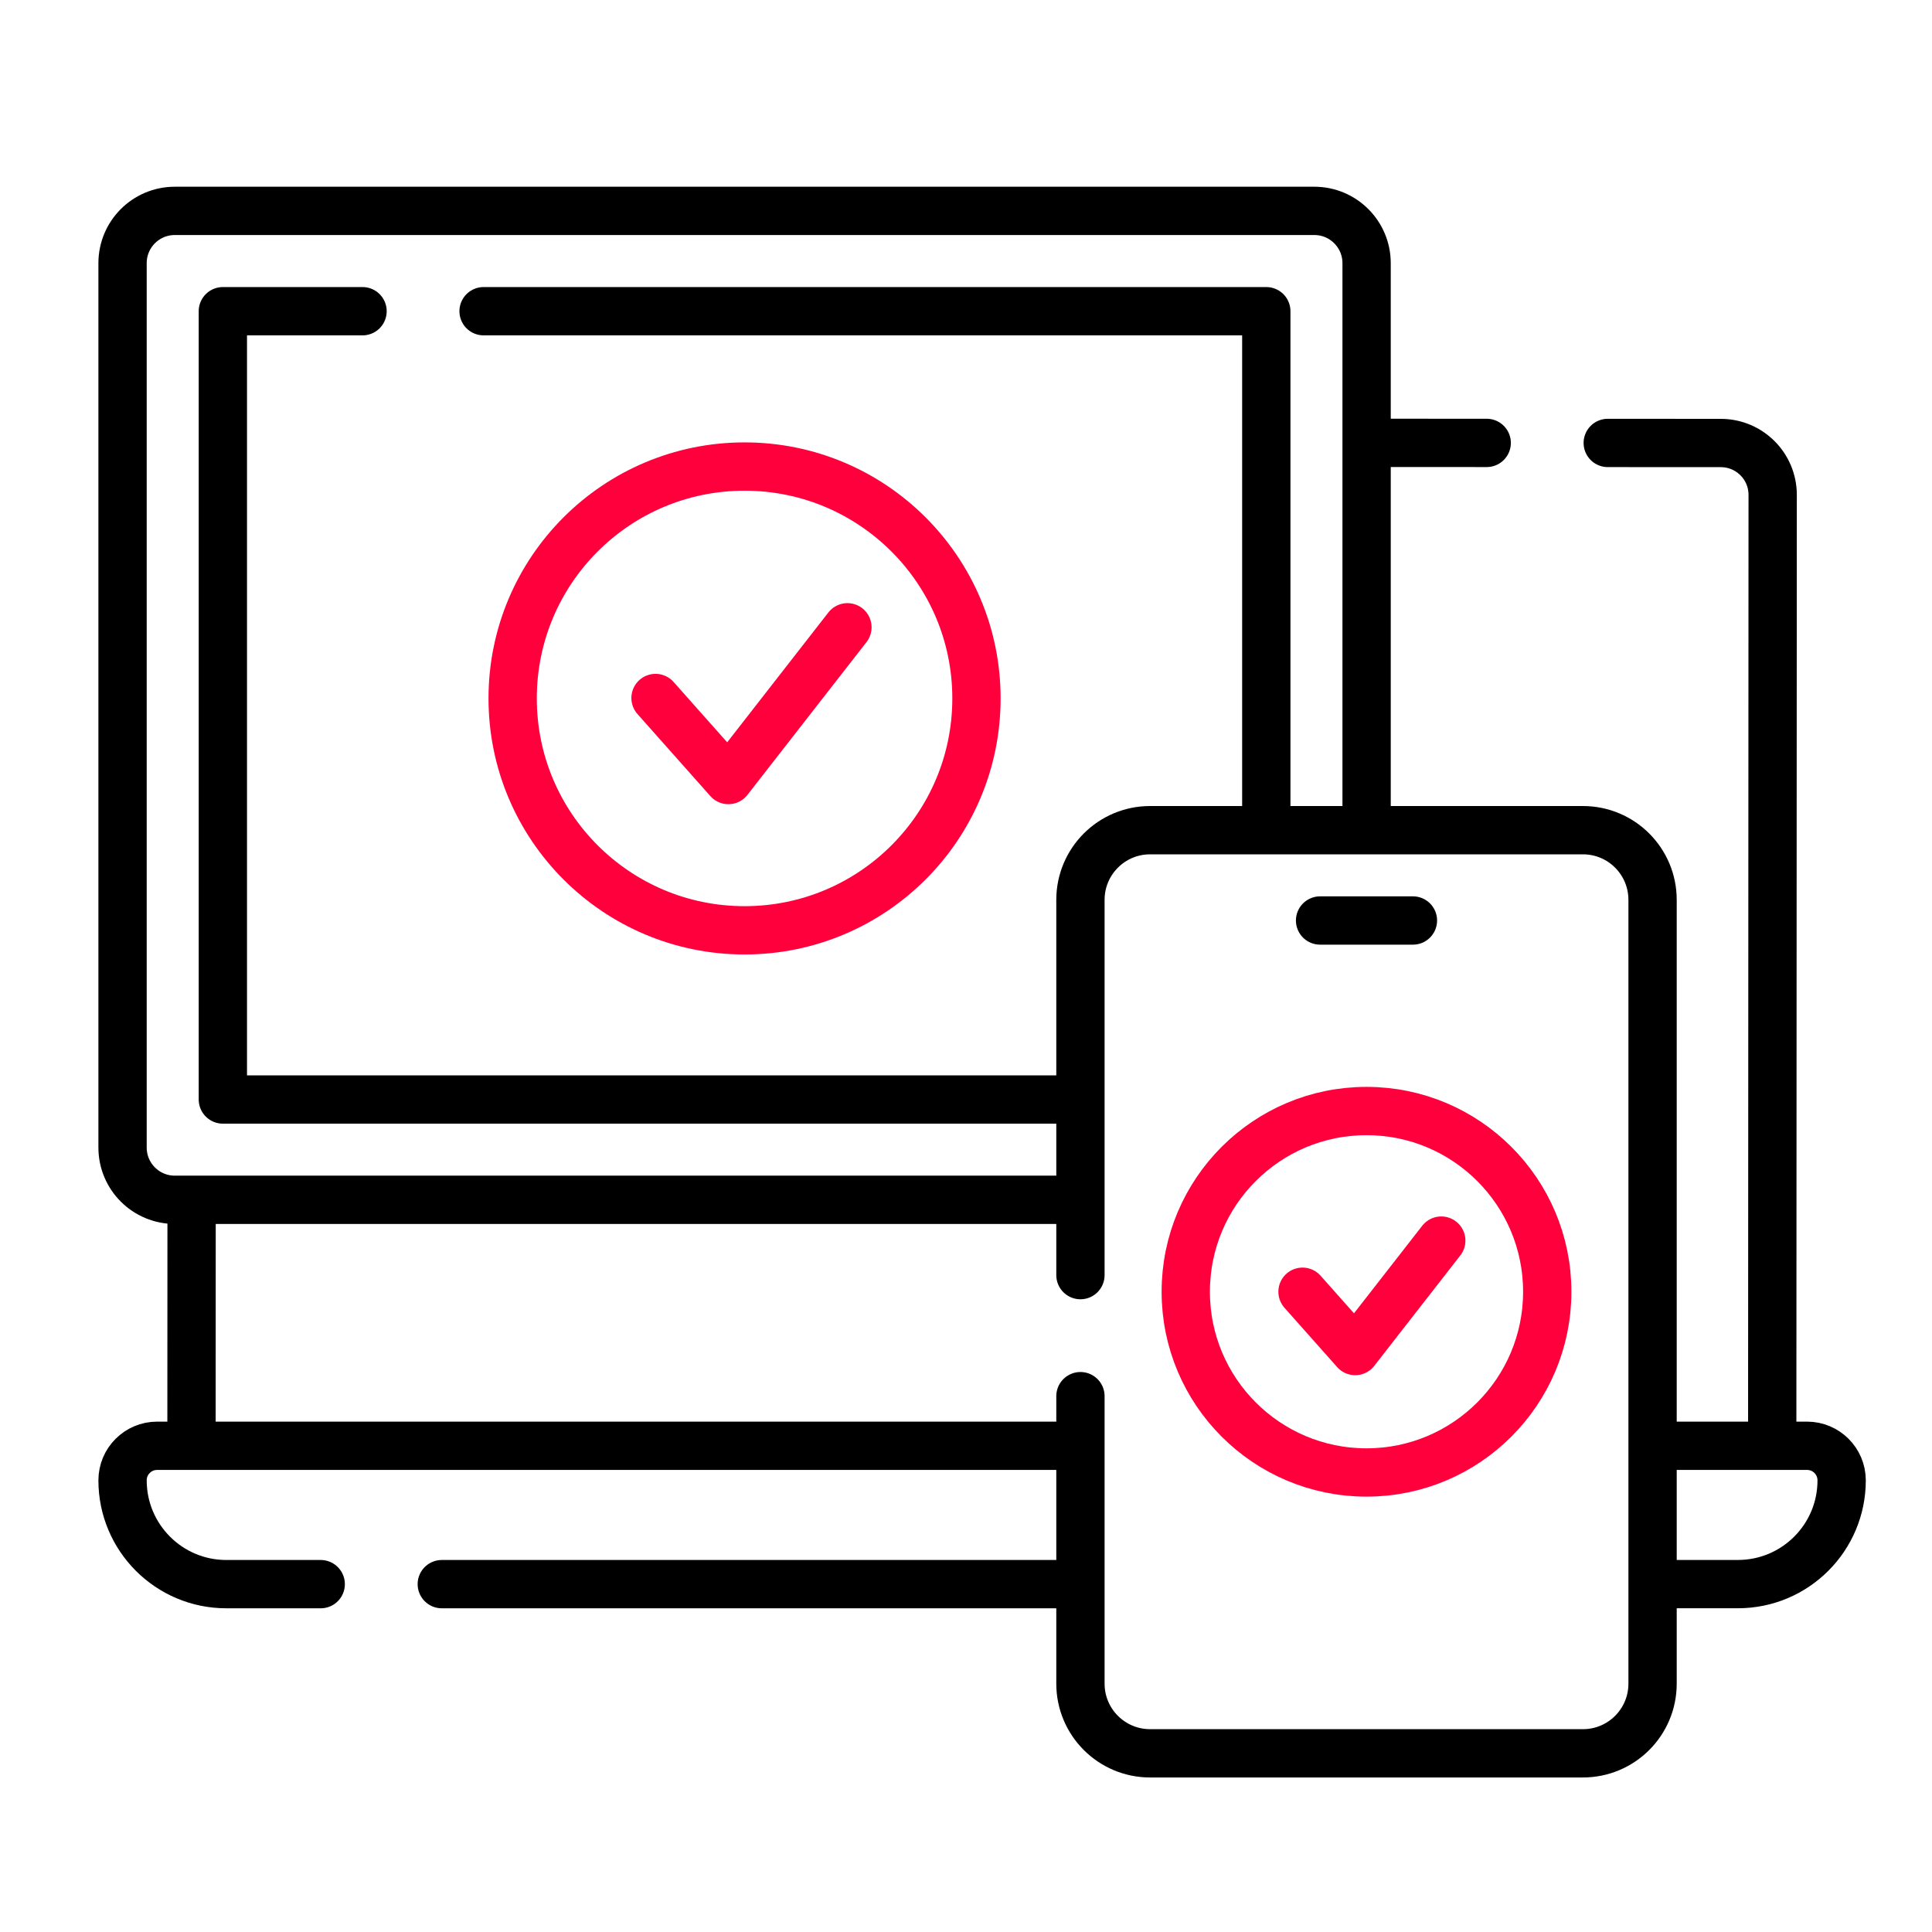
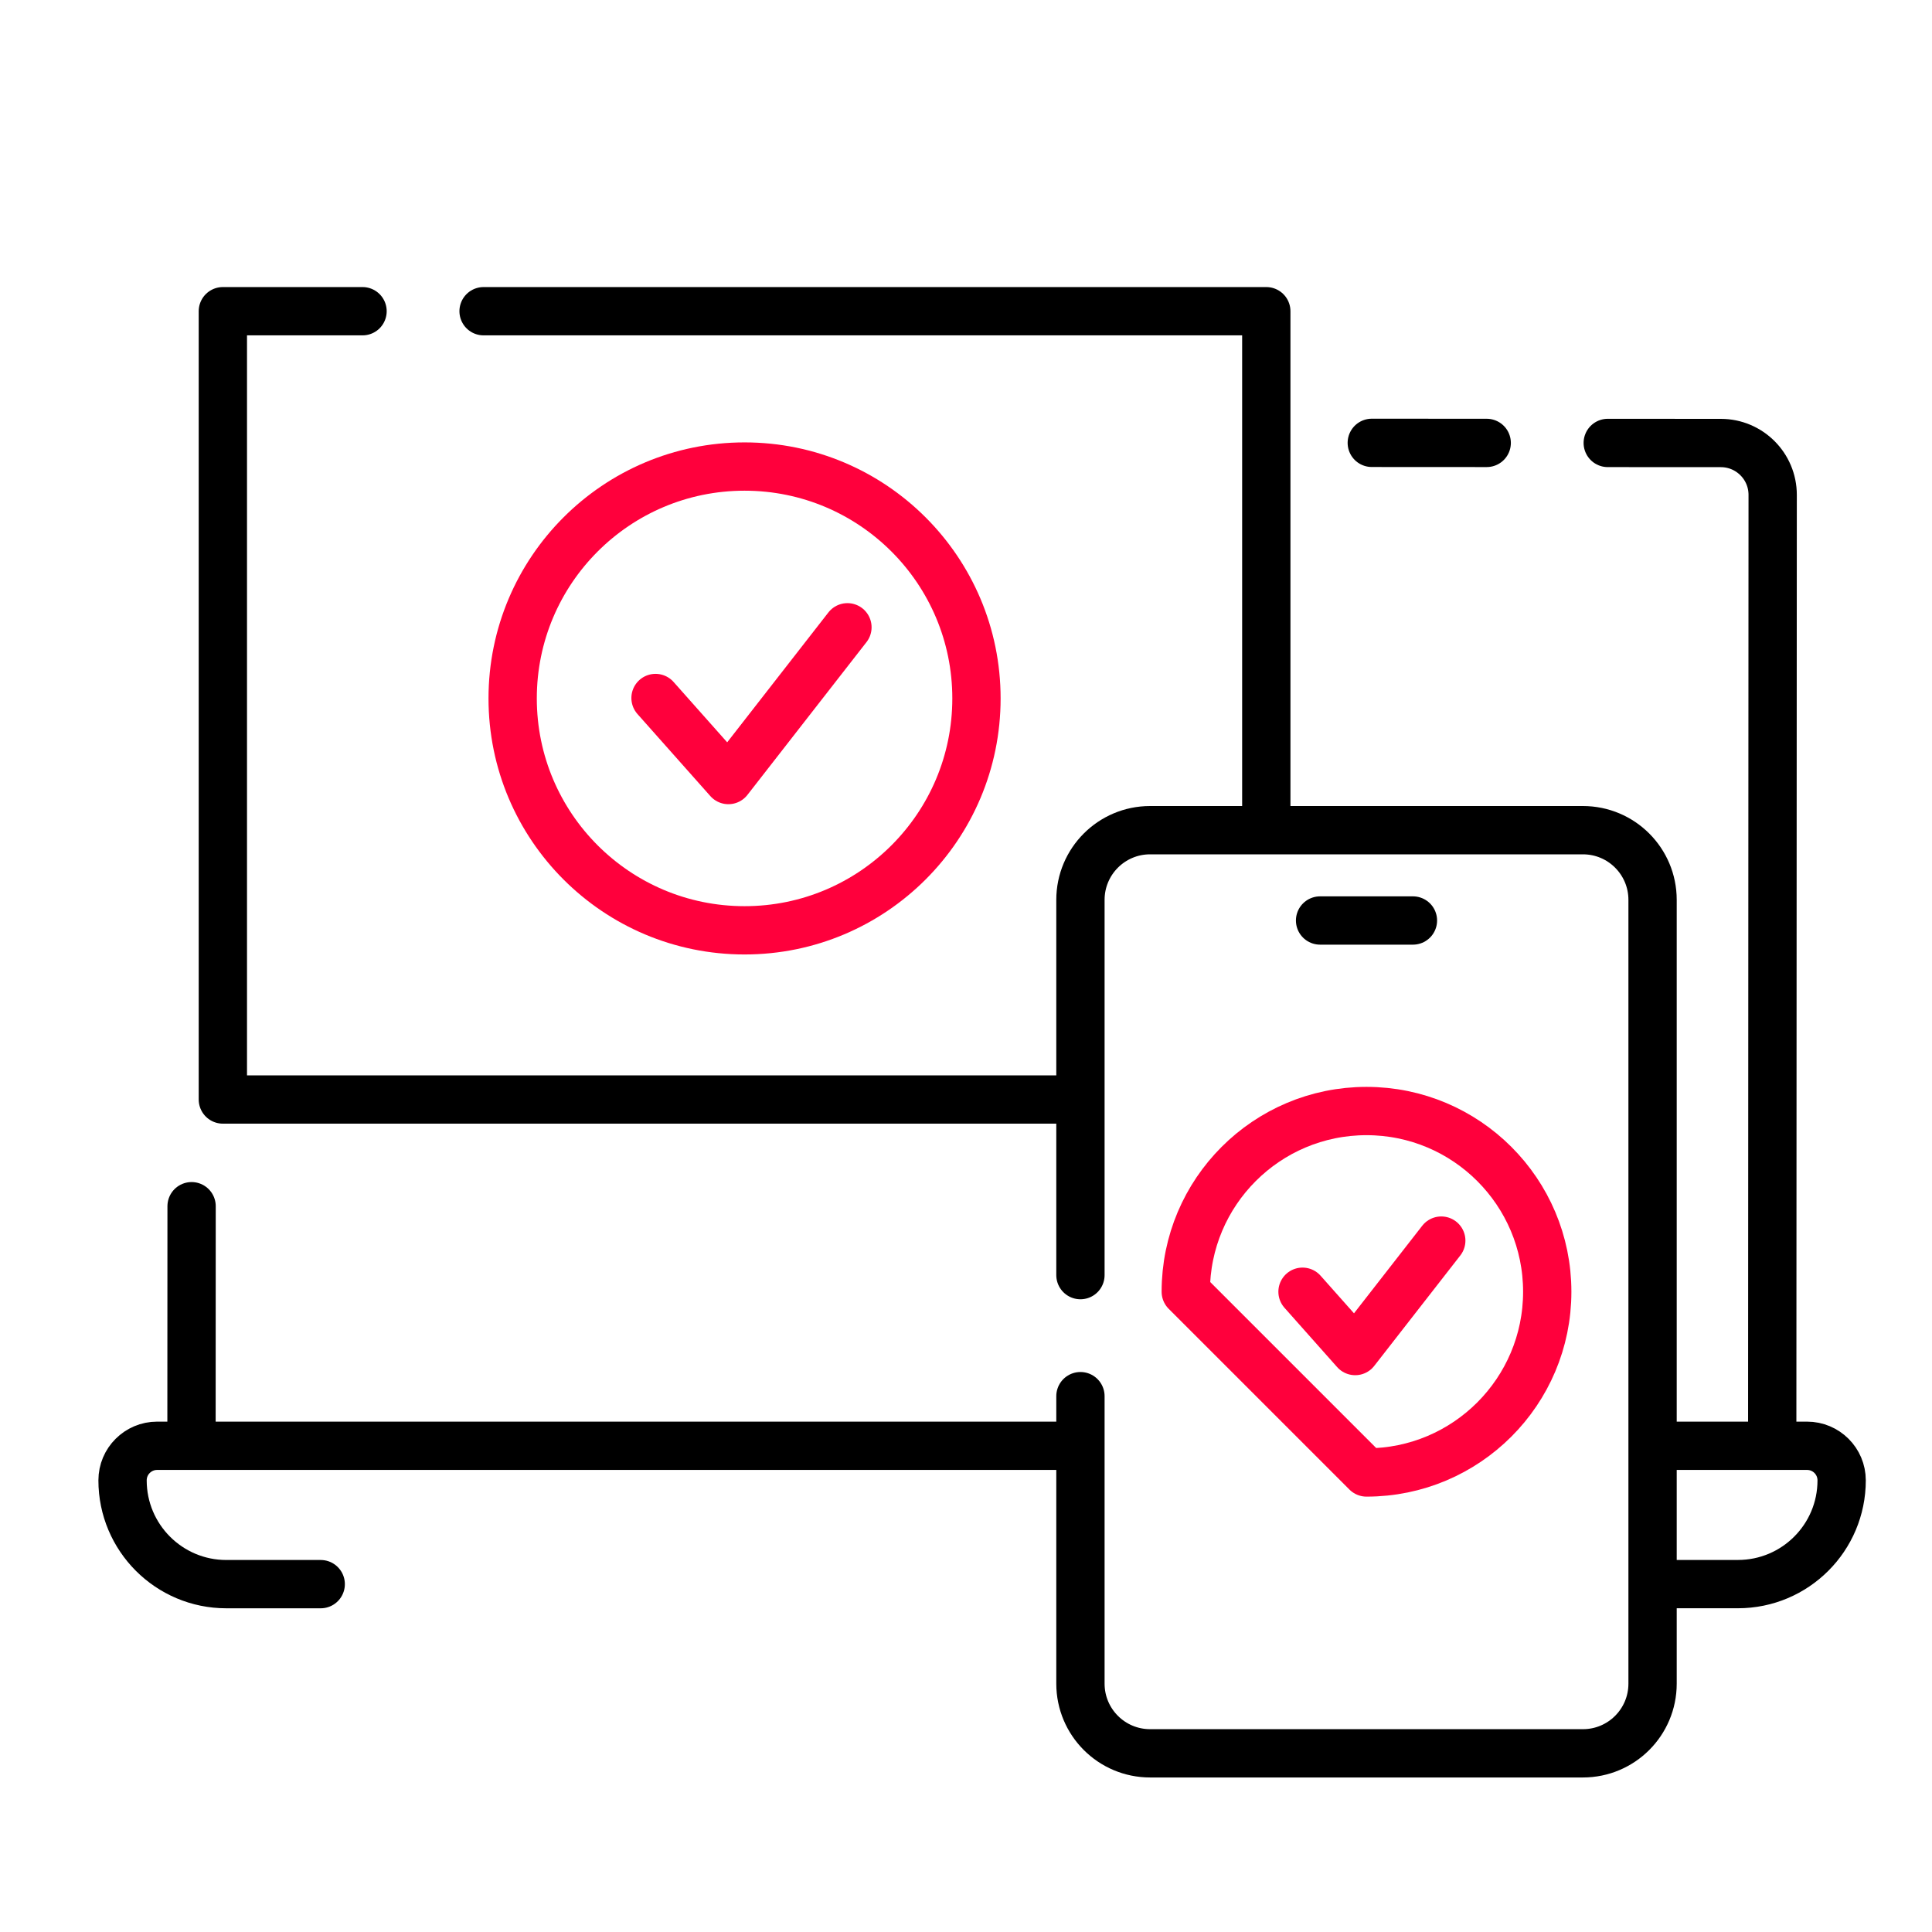
<svg xmlns="http://www.w3.org/2000/svg" width="60" height="60" viewBox="0 0 60 60" fill="none">
  <path d="M49.93 13.756L53.442 13.758C54.331 13.758 55.053 14.48 55.052 15.37L55.038 44.803" stroke="black" stroke-width="1.5" stroke-miterlimit="10" stroke-linecap="round" stroke-linejoin="round" />
  <path d="M46.171 13.755L42.602 13.753" stroke="black" stroke-width="1.5" stroke-miterlimit="10" stroke-linecap="round" stroke-linejoin="round" />
  <path d="M5.947 44.781L5.95 37.46" stroke="black" stroke-width="1.5" stroke-miterlimit="10" stroke-linecap="round" stroke-linejoin="round" />
  <path d="M9.96 49.197H7.028C5.248 49.197 3.806 47.753 3.806 45.974C3.806 45.677 3.926 45.408 4.12 45.215C4.315 45.02 4.583 44.9 4.88 44.9H33.35" stroke="black" stroke-width="1.5" stroke-miterlimit="10" stroke-linecap="round" stroke-linejoin="round" />
-   <path d="M33.35 49.197H13.72" stroke="black" stroke-width="1.5" stroke-miterlimit="10" stroke-linecap="round" stroke-linejoin="round" />
  <path d="M51.562 44.9H56.12C56.713 44.9 57.194 45.38 57.194 45.974C57.194 47.754 55.752 49.196 53.972 49.196H51.589" stroke="black" stroke-width="1.5" stroke-miterlimit="10" stroke-linecap="round" stroke-linejoin="round" />
-   <path d="M33.35 37.261H5.429C4.532 37.261 3.806 36.535 3.806 35.638V8.172C3.806 7.276 4.532 6.549 5.429 6.549H40.818C41.714 6.549 42.441 7.276 42.441 8.172V25.598" stroke="black" stroke-width="1.5" stroke-miterlimit="10" stroke-linecap="round" stroke-linejoin="round" />
  <path d="M15.018 9.665H39.326V25.598" stroke="black" stroke-width="1.5" stroke-miterlimit="10" stroke-linecap="round" stroke-linejoin="round" />
  <path d="M11.259 9.665H6.921V34.146H33.35" stroke="black" stroke-width="1.5" stroke-miterlimit="10" stroke-linecap="round" stroke-linejoin="round" />
  <path d="M23.123 28.892C27.101 28.892 30.325 25.668 30.325 21.69C30.325 17.713 27.101 14.489 23.123 14.489C19.145 14.489 15.921 17.713 15.921 21.69C15.921 25.668 19.145 28.892 23.123 28.892Z" stroke="#FF003C" stroke-width="1.5" stroke-miterlimit="10" stroke-linecap="round" stroke-linejoin="round" />
  <path d="M20.358 21.677L22.621 24.225L26.318 19.481" stroke="#FF003C" stroke-width="1.5" stroke-miterlimit="10" stroke-linecap="round" stroke-linejoin="round" />
  <path d="M33.554 43.359V52.287C33.554 53.483 34.523 54.451 35.717 54.451H49.159C50.354 54.451 51.322 53.483 51.322 52.287V27.946C51.322 26.75 50.354 25.782 49.159 25.782H35.717C34.523 25.782 33.554 26.75 33.554 27.946V39.6" stroke="black" stroke-width="1.5" stroke-miterlimit="10" stroke-linecap="round" stroke-linejoin="round" />
  <path d="M40.996 28.587H43.88" stroke="black" stroke-width="1.5" stroke-miterlimit="10" stroke-linecap="round" stroke-linejoin="round" />
-   <path d="M42.438 45.729C45.538 45.729 48.051 43.216 48.051 40.116C48.051 37.017 45.538 34.504 42.438 34.504C39.338 34.504 36.825 37.017 36.825 40.116C36.825 43.216 39.338 45.729 42.438 45.729Z" stroke="#FF003C" stroke-width="1.5" stroke-miterlimit="10" stroke-linecap="round" stroke-linejoin="round" />
+   <path d="M42.438 45.729C45.538 45.729 48.051 43.216 48.051 40.116C48.051 37.017 45.538 34.504 42.438 34.504C39.338 34.504 36.825 37.017 36.825 40.116Z" stroke="#FF003C" stroke-width="1.5" stroke-miterlimit="10" stroke-linecap="round" stroke-linejoin="round" />
  <path d="M40.451 40.116L42.087 41.958L44.76 38.528" stroke="#FF003C" stroke-width="1.5" stroke-miterlimit="10" stroke-linecap="round" stroke-linejoin="round" />
</svg>